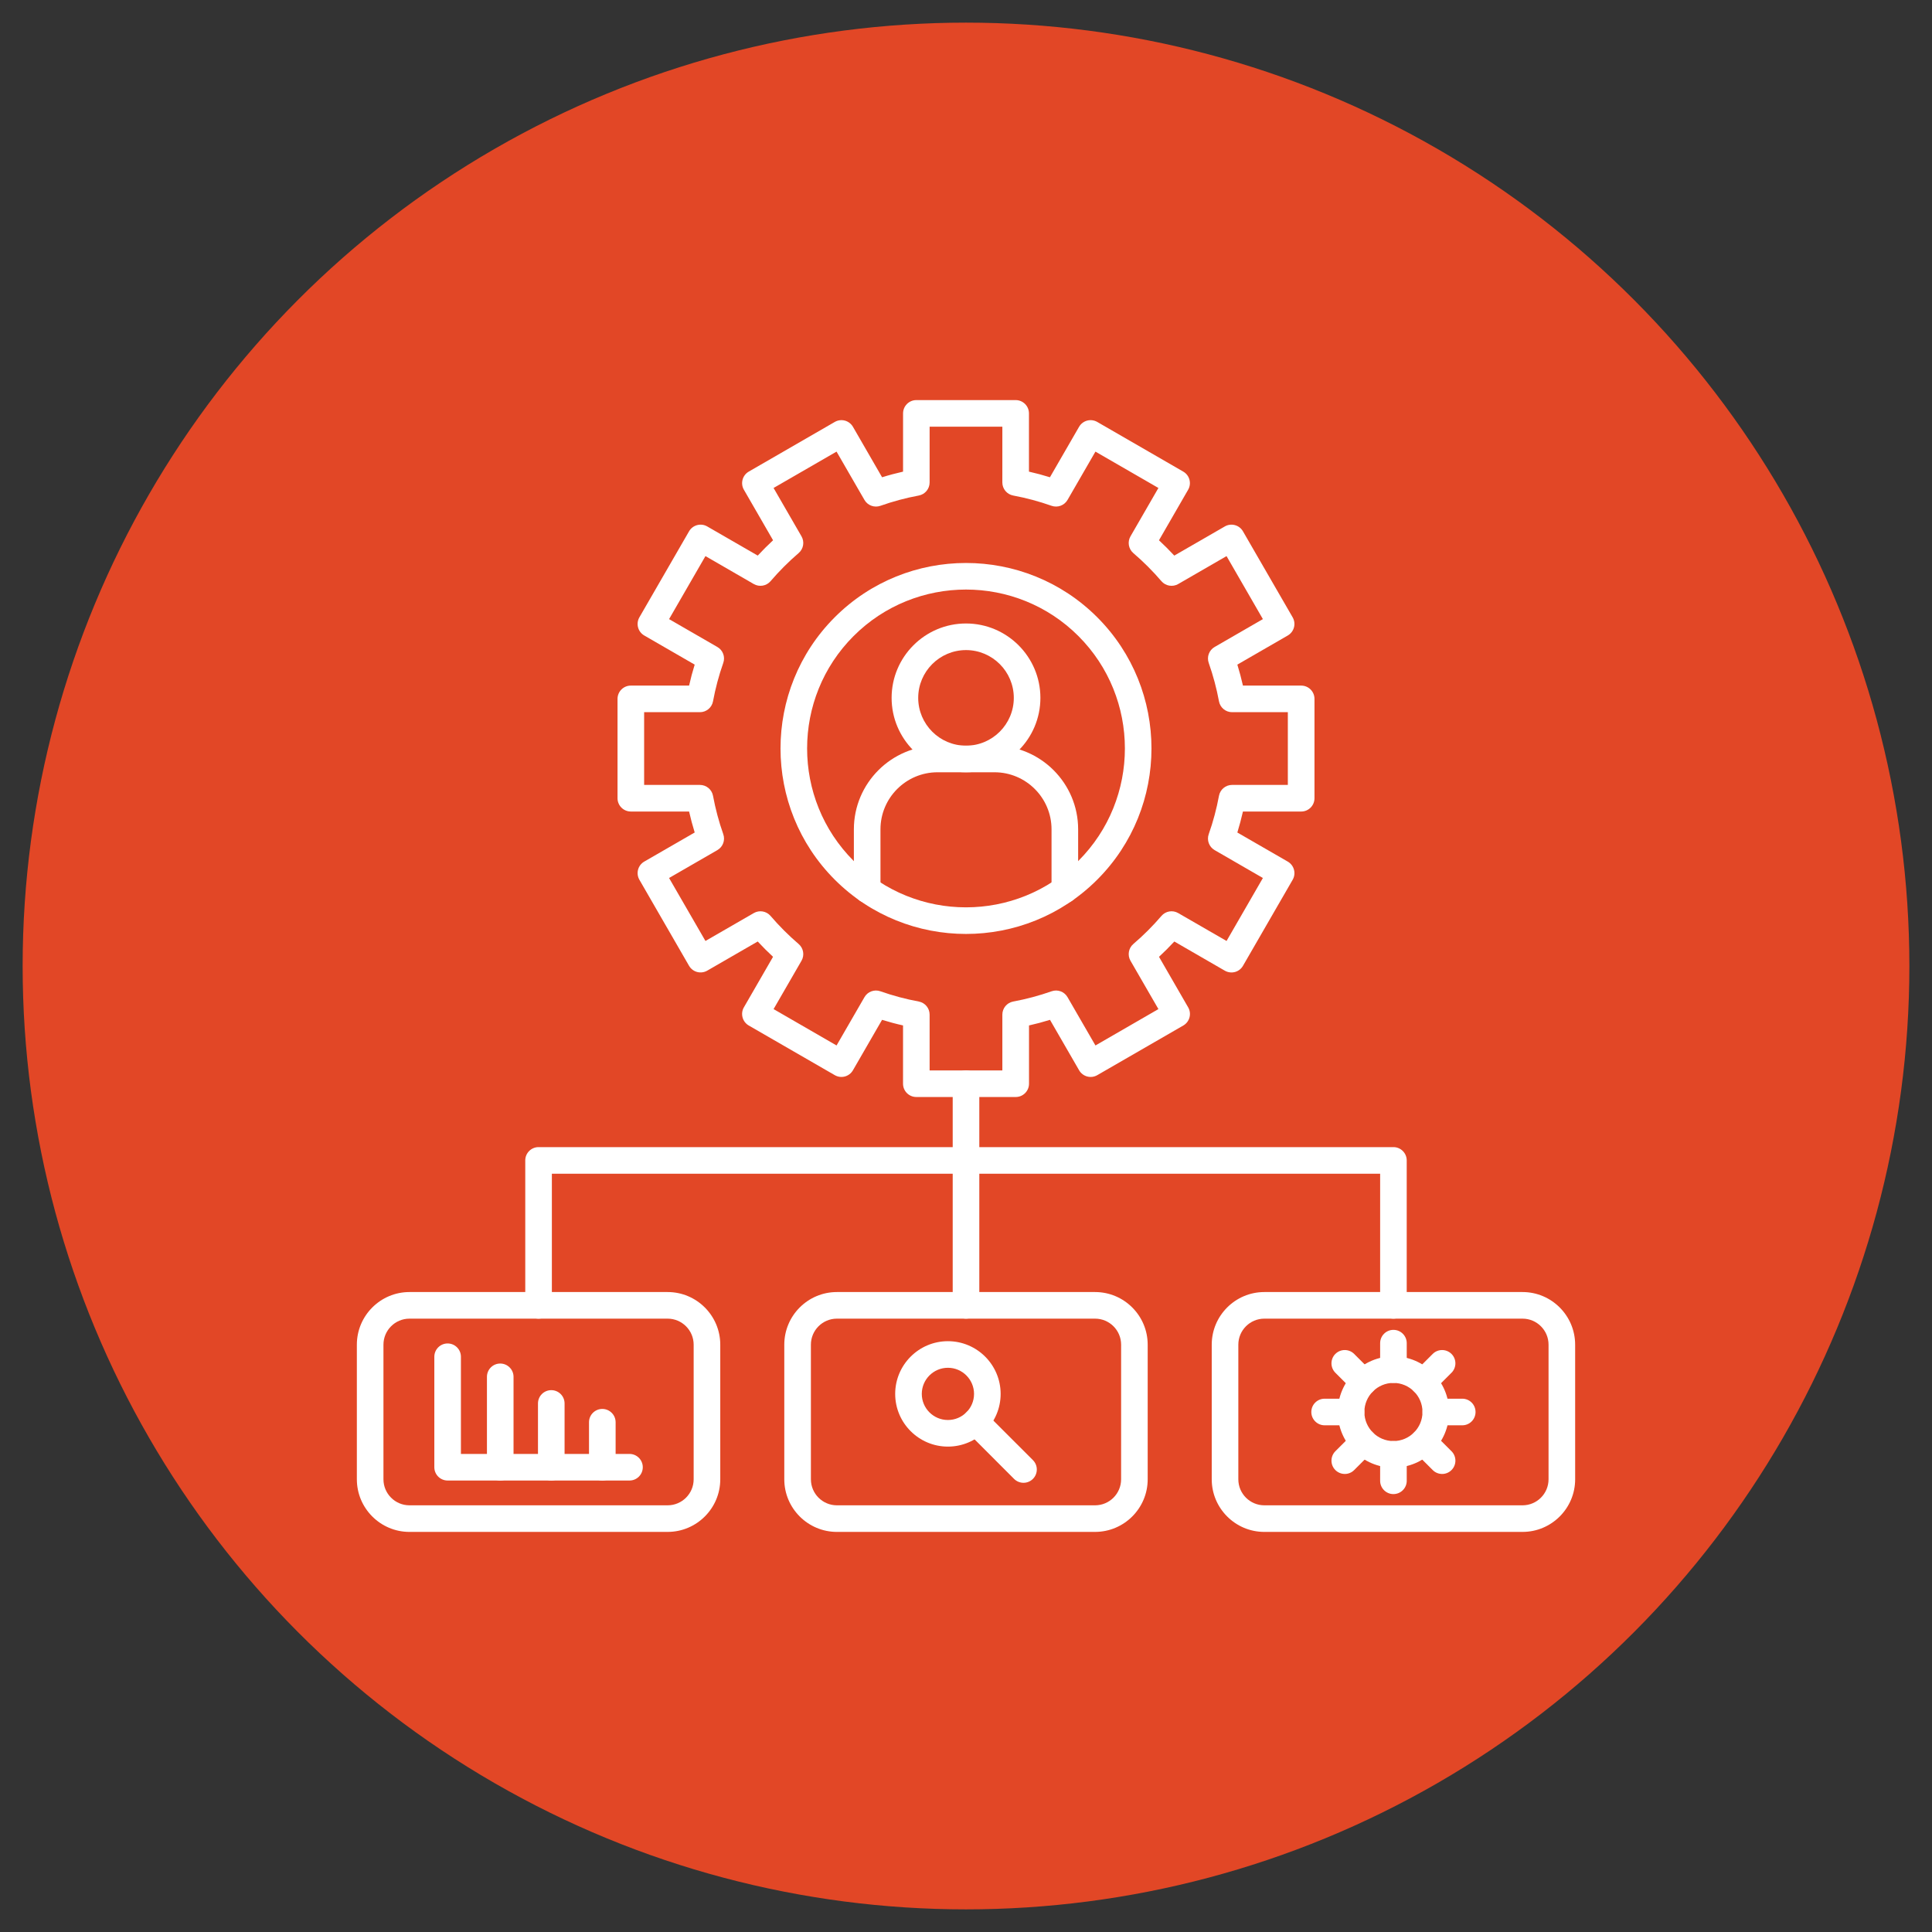
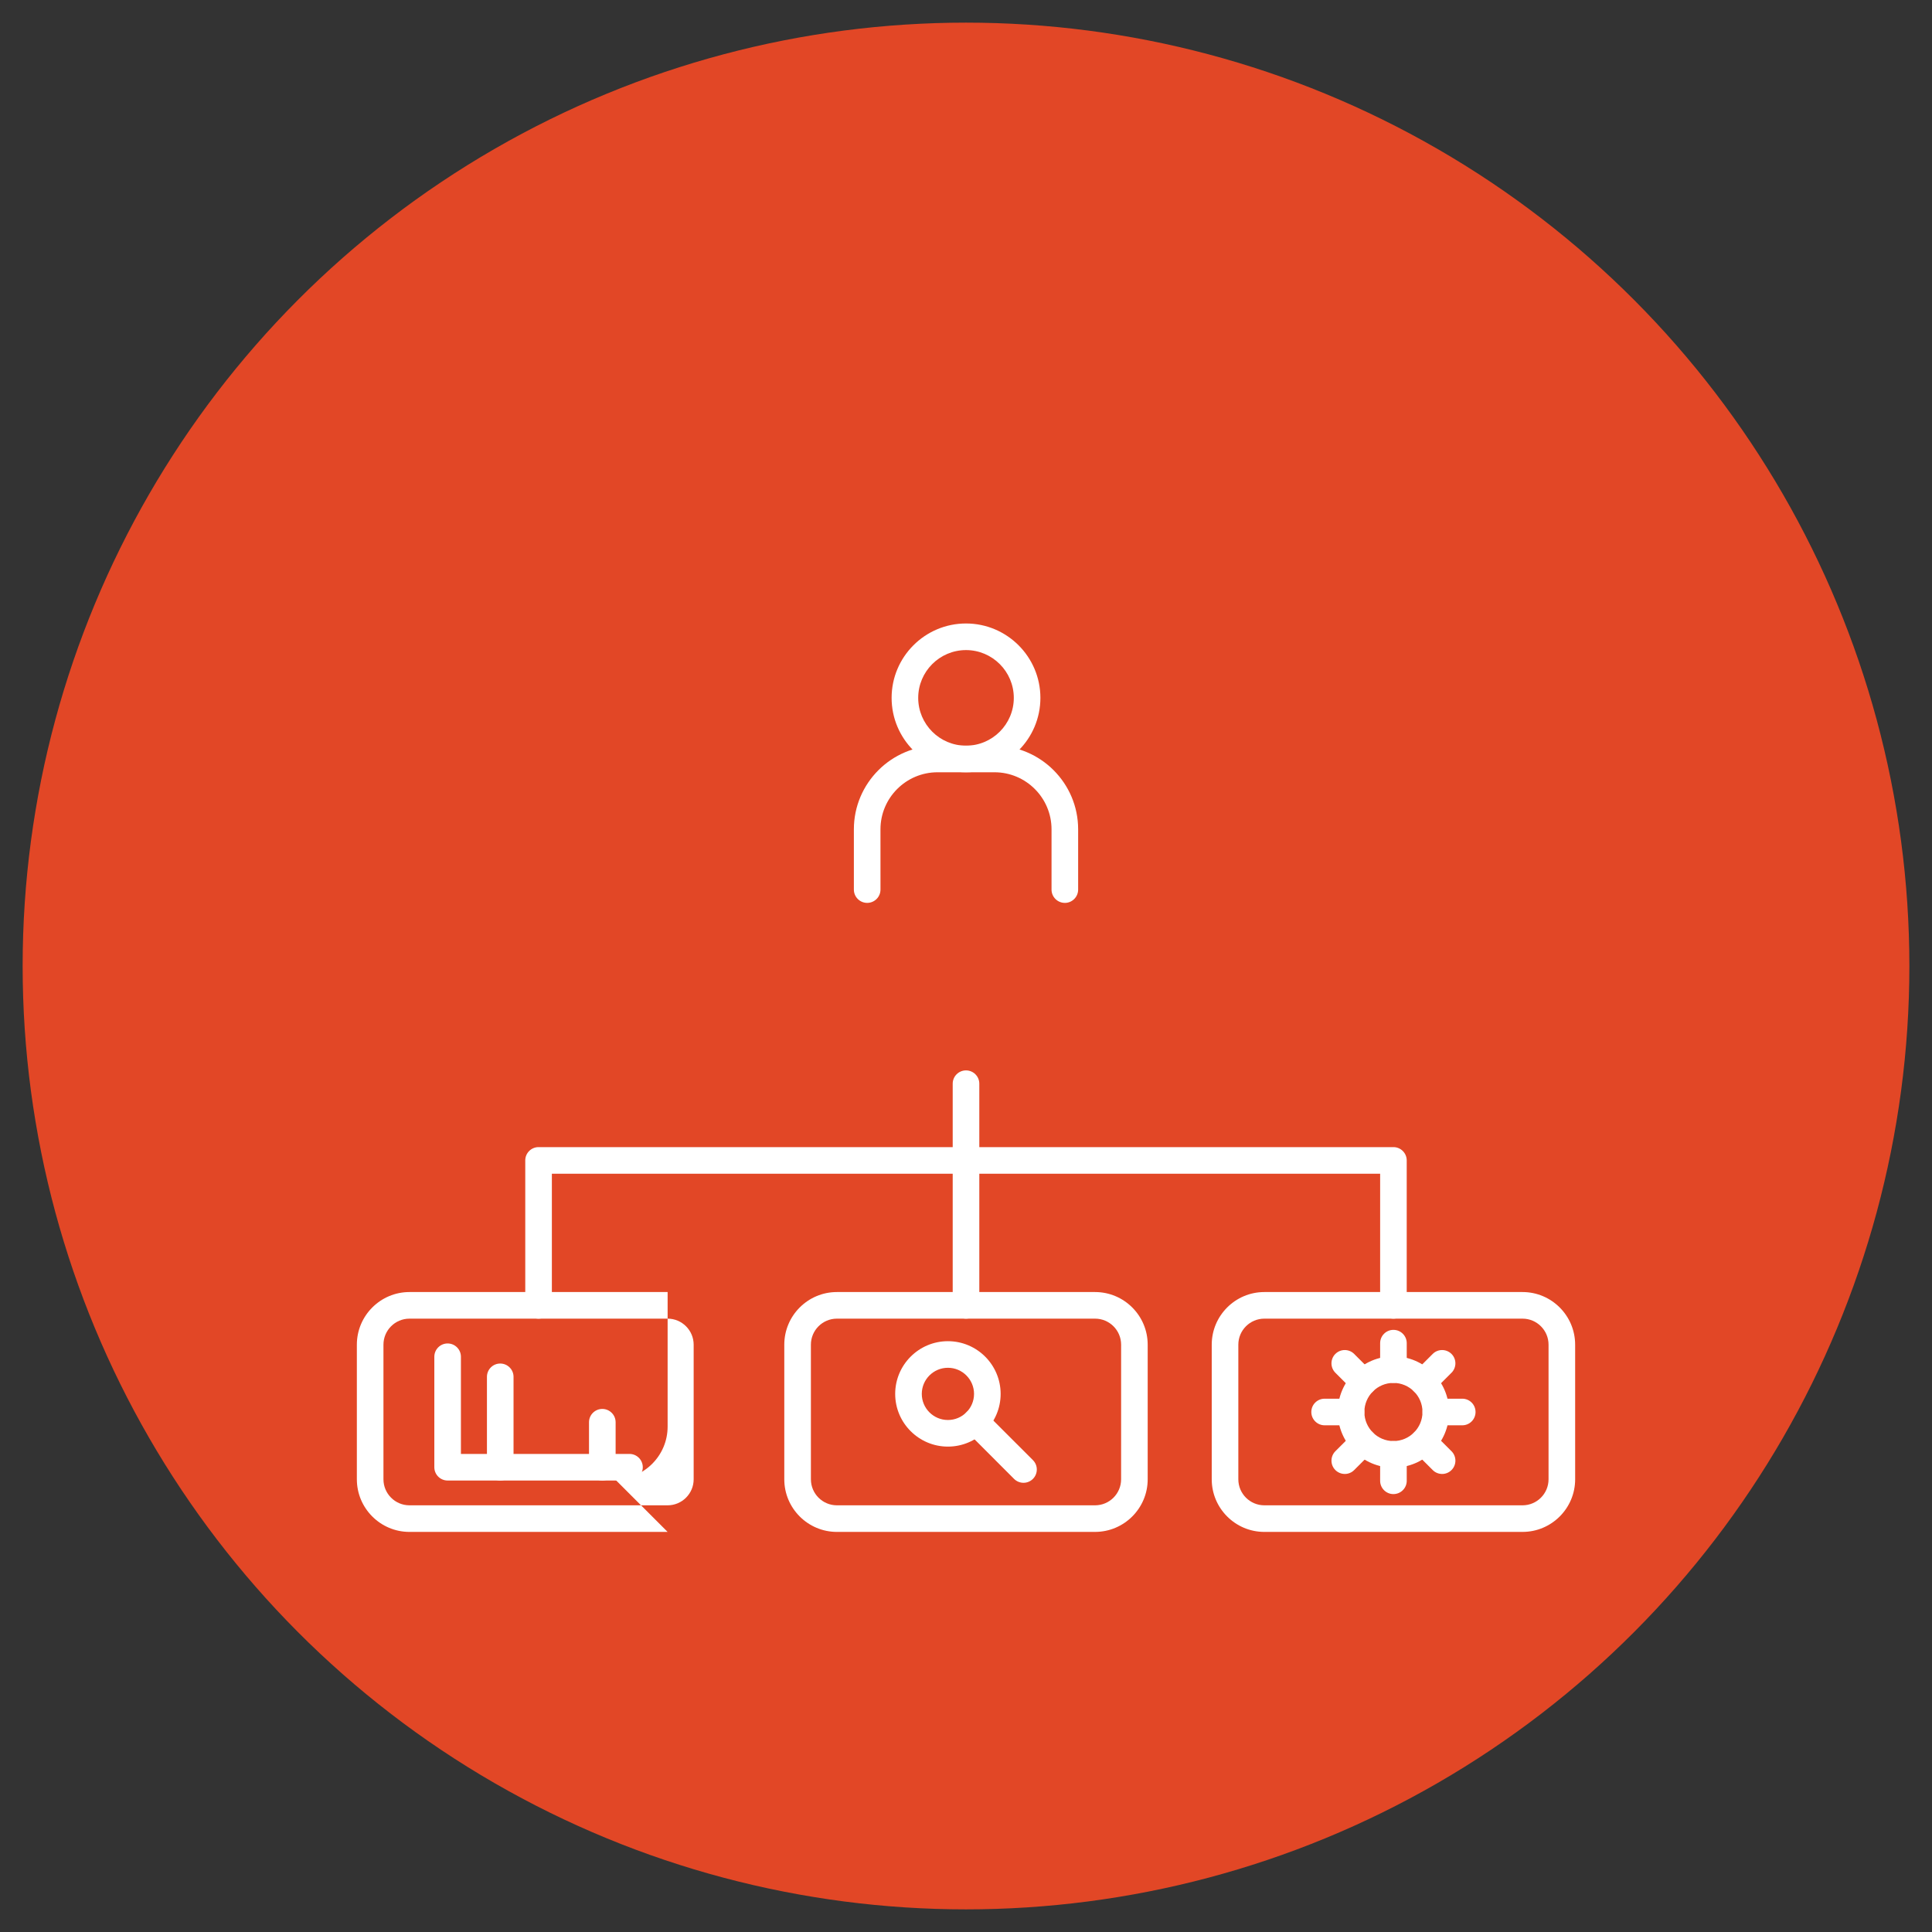
<svg xmlns="http://www.w3.org/2000/svg" clip-rule="evenodd" fill-rule="evenodd" height="300" image-rendering="optimizeQuality" shape-rendering="geometricPrecision" text-rendering="geometricPrecision" viewBox="0 0 173.397 173.397" width="300" version="1.1">
  <rect x="0" y="0" width="173.397" height="173.397" fill="#333333" stroke="none" />
  <g width="100%" height="100%" transform="matrix(1,0,0,1,0,0)">
    <linearGradient id="id0" gradientUnits="userSpaceOnUse" x1="25.739" x2="147.659" y1="147.659" y2="25.739">
      <stop offset="0" stop-color="#8a2387" />
      <stop offset=".471" stop-color="#e94057" />
      <stop offset="1" stop-color="#f27121" />
    </linearGradient>
    <g id="Layer_x0020_1">
      <circle cx="86.699" cy="86.699" fill="#e24726" r="84.667" data-original-color="id0" stroke="none" stroke-opacity="1" fill-opacity="1" />
      <g id="_407581120" fill="#fff">
        <path id="_407592352" d="m95.569 81.034c-.659 0-1.194-.535-1.194-1.194v-5.409c0-2.825-2.298-5.12-5.122-5.12h-5.108c-2.825 0-5.123 2.295-5.123 5.12l.001 5.409c0 .659-.533 1.194-1.194 1.194-.659 0-1.194-.535-1.194-1.194l0-5.409c0-4.14 3.369-7.507 7.51-7.507l5.108-0c4.14 0 7.51 3.367 7.51 7.508l0 5.409c0 .659-.535 1.194-1.193 1.194z" fill="#ffffff" fill-opacity="1" data-original-color="#ffffffff" stroke="none" stroke-opacity="1" />
        <path id="_407586304" d="m86.699 58.345c-2.365 0-4.29 1.925-4.29 4.29 0 2.365 1.925 4.29 4.29 4.29 2.365-0 4.29-1.925 4.29-4.29 0-2.365-1.925-4.29-4.289-4.29zm0 10.966c-3.683 0-6.677-2.997-6.677-6.677 0-3.683 2.994-6.677 6.677-6.677 3.68-0 6.677 2.994 6.677 6.677 0 3.68-2.996 6.677-6.676 6.677z" fill="#ffffff" fill-opacity="1" data-original-color="#ffffffff" stroke="none" stroke-opacity="1" />
-         <path id="_407582464" d="m86.699 52.912c-3.653 0-7.309 1.393-10.089 4.173-5.562 5.563-5.563 14.614 0 20.177 5.563 5.563 14.614 5.563 20.177 0 5.563-5.563 5.563-14.614 0-20.177-2.78-2.78-6.436-4.173-10.088-4.173zm0 30.91c-4.265 0-8.53-1.624-11.778-4.871-6.493-6.493-6.493-17.059 0-23.554 6.495-6.493 17.059-6.493 23.554 0 6.493 6.495 6.493 17.061 0 23.554-3.247 3.248-7.512 4.871-11.777 4.871z" fill="#ffffff" fill-opacity="1" data-original-color="#ffffffff" stroke="none" stroke-opacity="1" />
        <path id="_407581960" d="m125.061 118.349c-.659 0-1.194-.534-1.194-1.193l.001-11.814h-74.338v11.814c0 .659-.535 1.194-1.194 1.194-.659-0-1.194-.535-1.194-1.194l0-13.008c0-.659.534-1.194 1.193-1.194l76.725-0c.659 0 1.193.535 1.193 1.194l0 13.008c0 .659-.535 1.194-1.193 1.193z" fill="#ffffff" fill-opacity="1" data-original-color="#ffffffff" stroke="none" stroke-opacity="1" />
        <path id="_407582368" d="m86.699 118.349c-.659 0-1.194-.534-1.194-1.193l0-19.894c0-.659.534-1.194 1.194-1.194.659-0 1.194.535 1.194 1.194l0 19.894c0 .659-.535 1.194-1.193 1.193z" fill="#ffffff" fill-opacity="1" data-original-color="#ffffffff" stroke="none" stroke-opacity="1" />
-         <path id="_407582104" d="m36.75 118.349c-1.288 0-2.335 1.047-2.335 2.338l0 12.08c0 1.288 1.047 2.335 2.335 2.335l23.169-0c1.288 0 2.337-1.047 2.337-2.335l0-12.081c0-1.29-1.05-2.337-2.338-2.337zm23.169 19.14h-23.169c-2.603 0-4.722-2.119-4.722-4.722v-12.081c0-2.606 2.119-4.725 4.722-4.725l23.169-0c2.606 0 4.725 2.119 4.725 4.725l0 12.08c0 2.604-2.119 4.722-4.725 4.722z" fill="#ffffff" fill-opacity="1" data-original-color="#ffffffff" stroke="none" stroke-opacity="1" />
+         <path id="_407582104" d="m36.75 118.349c-1.288 0-2.335 1.047-2.335 2.338l0 12.08c0 1.288 1.047 2.335 2.335 2.335l23.169-0c1.288 0 2.337-1.047 2.337-2.335l0-12.081c0-1.29-1.05-2.337-2.338-2.337zm23.169 19.14h-23.169c-2.603 0-4.722-2.119-4.722-4.722v-12.081c0-2.606 2.119-4.725 4.722-4.725l23.169-0l0 12.08c0 2.604-2.119 4.722-4.725 4.722z" fill="#ffffff" fill-opacity="1" data-original-color="#ffffffff" stroke="none" stroke-opacity="1" />
        <path id="_407582608" d="m75.113 118.349c-1.288 0-2.335 1.047-2.335 2.338l.001 12.08c0 1.288 1.046 2.335 2.334 2.335l23.169-0c1.29 0 2.337-1.047 2.337-2.335l.001-12.081c0-1.29-1.047-2.337-2.338-2.337zm23.169 19.14h-23.169c-2.603 0-4.723-2.119-4.723-4.722l0-12.081c0-2.606 2.118-4.725 4.722-4.725l23.169-0c2.606 0 4.724 2.119 4.724 4.725l0 12.08c0 2.604-2.119 4.722-4.724 4.722z" fill="#ffffff" fill-opacity="1" data-original-color="#ffffffff" stroke="none" stroke-opacity="1" />
        <path id="_407582488" d="m113.475 118.349c-1.288 0-2.335 1.047-2.335 2.338l0 12.08c0 1.288 1.047 2.335 2.335 2.335l23.172-0c1.288 0 2.335-1.047 2.335-2.335l0-12.081c0-1.29-1.047-2.337-2.335-2.337zm23.172 19.14h-23.172c-2.603 0-4.722-2.119-4.722-4.722l0-12.081c0-2.606 2.119-4.725 4.722-4.725l23.172-0c2.603 0 4.722 2.119 4.722 4.725l.001 12.08c0 2.604-2.119 4.722-4.722 4.722z" fill="#ffffff" fill-opacity="1" data-original-color="#ffffffff" stroke="none" stroke-opacity="1" />
        <path id="_407582416" d="m56.498 132.877h-16.323c-.658 0-1.194-.534-1.194-1.193l0-9.915c0-.659.534-1.194 1.193-1.194.659 0 1.194.535 1.194 1.194l0 8.721h15.129c.658 0 1.193.535 1.193 1.194 0.0.659-.535 1.194-1.193 1.193z" fill="#ffffff" fill-opacity="1" data-original-color="#ffffffff" stroke="none" stroke-opacity="1" />
        <path id="_407582632" d="m44.897 132.877c-.661 0-1.194-.534-1.194-1.193l0-8.114c0-.659.532-1.193 1.193-1.193.659 0 1.194.535 1.194 1.194l0 8.114c0 .659-.535 1.194-1.194 1.193z" fill="#ffffff" fill-opacity="1" data-original-color="#ffffffff" stroke="none" stroke-opacity="1" />
-         <path id="_407582344" d="m49.478 132.877c-.659 0-1.194-.534-1.194-1.193l0-5.725c0-.659.534-1.193 1.193-1.193.659 0 1.194.535 1.194 1.194v5.724c0 .659-.535 1.194-1.193 1.193z" fill="#ffffff" fill-opacity="1" data-original-color="#ffffffff" stroke="none" stroke-opacity="1" />
        <path id="_407582152" d="m54.058 132.877c-.659 0-1.194-.534-1.194-1.193v-4.039c0-.659.535-1.193 1.194-1.193.659-0 1.194.535 1.194 1.194l0 4.038c0 .659-.535 1.194-1.194 1.193z" fill="#ffffff" fill-opacity="1" data-original-color="#ffffffff" stroke="none" stroke-opacity="1" />
        <path id="_407582008" d="m85.075 122.758c-1.293 0-2.345 1.052-2.345 2.345 0 1.293 1.052 2.342 2.345 2.342 1.293-0 2.345-1.049 2.345-2.342 0-1.293-1.052-2.345-2.345-2.345zm0 7.075c-2.608 0-4.732-2.121-4.732-4.729.001-2.611 2.124-4.732 4.732-4.732 2.609-0 4.732 2.121 4.732 4.732 0 2.608-2.124 4.73-4.732 4.729z" fill="#ffffff" fill-opacity="1" data-original-color="#ffffffff" stroke="none" stroke-opacity="1" />
        <path id="_407581888" d="m91.861 133.081c-.306 0-.612-.117-.846-.348l-4.282-4.285c-.468-.465-.468-1.221-.001-1.688.465-.465 1.221-.465 1.686 0l4.285 4.284c.467.465.467 1.221-0 1.689-.234.231-.537.348-.843.348z" fill="#ffffff" fill-opacity="1" data-original-color="#ffffffff" stroke="none" stroke-opacity="1" />
        <path id="_407581840" d="m125.061 124.116c-1.44 0-2.609 1.171-2.609 2.611 0 1.437 1.169 2.608 2.609 2.608 1.44 0 2.608-1.171 2.608-2.608 0-1.44-1.169-2.611-2.608-2.611zm0 7.607c-2.755 0-4.996-2.24-4.996-4.996 0-2.756 2.241-4.998 4.996-4.998 2.755-0 4.996 2.243 4.996 4.998 0 2.755-2.241 4.996-4.995 4.996z" fill="#ffffff" fill-opacity="1" data-original-color="#ffffffff" stroke="none" stroke-opacity="1" />
        <path id="_407581240" d="m125.061 124.116c-.659 0-1.194-.535-1.194-1.194l.001-2.373c0-.659.534-1.194 1.193-1.194.659-0 1.194.535 1.194 1.194l0 2.372c0 .659-.535 1.194-1.193 1.194z" fill="#ffffff" fill-opacity="1" data-original-color="#ffffffff" stroke="none" stroke-opacity="1" />
        <path id="_407581456" d="m127.749 125.23c-.303 0-.609-.117-.843-.348-.465-.468-.465-1.224 0-1.688l1.679-1.679c.465-.465 1.221-.465 1.688 0.0.466.467.465 1.221 0 1.688l-1.678 1.678c-.234.231-.54.348-.846.348z" fill="#ffffff" fill-opacity="1" data-original-color="#ffffffff" stroke="none" stroke-opacity="1" />
        <path id="_407581528" d="m131.238 127.921h-2.374c-.659 0-1.194-.535-1.194-1.194 0-.661.535-1.194 1.194-1.194l2.375-0c.659 0 1.191.532 1.191 1.194 0.0.659-.532 1.194-1.191 1.194z" fill="#ffffff" fill-opacity="1" data-original-color="#ffffffff" stroke="none" stroke-opacity="1" />
        <path id="_407581912" d="m129.428 132.287c-.305 0-.612-.117-.843-.35l-1.678-1.676c-.465-.468-.465-1.223-0-1.688.468-.468 1.221-.468 1.688 0l1.679 1.676c.465.468.465 1.224-.001 1.689-.233.234-.539.35-.845.35z" fill="#ffffff" fill-opacity="1" data-original-color="#ffffffff" stroke="none" stroke-opacity="1" />
        <path id="_407581624" d="m125.061 134.095c-.659 0-1.194-.535-1.194-1.194l.001-2.373c0-.659.534-1.194 1.193-1.194s1.194.535 1.194 1.194l0 2.372c0 .659-.535 1.194-1.193 1.194z" fill="#ffffff" fill-opacity="1" data-original-color="#ffffffff" stroke="none" stroke-opacity="1" />
        <path id="_407581216" d="m120.695 132.287c-.306 0-.612-.117-.846-.35-.465-.465-.465-1.221 0-1.688l1.679-1.676c.468-.468 1.223-.468 1.688 0 .465.465.465 1.221 0 1.688l-1.678 1.676c-.231.234-.537.351-.843.351z" fill="#ffffff" fill-opacity="1" data-original-color="#ffffffff" stroke="none" stroke-opacity="1" />
        <path id="_407581336" d="m121.259 127.921h-2.374c-.659 0-1.194-.535-1.194-1.194 0-.661.535-1.194 1.194-1.194l2.375-0c.659 0 1.194.532 1.194 1.194 0.0.659-.535 1.194-1.194 1.194z" fill="#ffffff" fill-opacity="1" data-original-color="#ffffffff" stroke="none" stroke-opacity="1" />
        <path id="_407581312" d="m122.373 125.23c-.306 0-.612-.117-.846-.348l-1.679-1.679c-.465-.467-.465-1.221 0-1.688.468-.465 1.223-.465 1.688 0l1.679 1.678c.465.465.465 1.221-0 1.689-.234.231-.54.348-.842.348z" fill="#ffffff" fill-opacity="1" data-original-color="#ffffffff" stroke="none" stroke-opacity="1" />
-         <path id="_407580472" d="m82.24 43.301h.002zm1.193 52.768h6.528v-5.008c0-.575.41-1.069.977-1.174 1.164-.216 2.322-.525 3.444-.92.542-.192 1.144.03 1.43.53l2.504 4.334 5.652-3.265-2.507-4.339c-.286-.497-.179-1.129.256-1.504.903-.771 1.751-1.619 2.522-2.519.376-.438 1.005-.545 1.504-.256l4.34 2.504 3.262-5.652-4.332-2.502c-.5-.288-.721-.89-.53-1.432.396-1.119.704-2.278.92-3.444.104-.565.599-.975 1.174-.975l5.006-0v-6.528h-5.006c-.574 0-1.069-.41-1.174-.977-.216-1.164-.525-2.322-.92-3.444-.191-.542.03-1.144.527-1.43l4.334-2.502-3.262-5.655-4.34 2.507c-.497.286-1.129.179-1.504-.256-.771-.9-1.619-1.748-2.522-2.522-.435-.373-.542-1.005-.256-1.502l2.507-4.342-5.652-3.263-2.504 4.335c-.286.497-.888.719-1.43.53-1.119-.396-2.278-.706-3.444-.923-.567-.105-.977-.599-.977-1.174l.001-5.006h-6.528v5.006c0 .574-.408 1.069-.975 1.174-1.166.216-2.325.527-3.444.923-.542.189-1.144-.032-1.43-.53l-2.504-4.335-5.652 3.263 2.507 4.342c.286.497.179 1.129-.259 1.502-.9.773-1.748 1.621-2.519 2.522-.375.435-1.007.542-1.504.256l-4.339-2.507-3.265 5.655 4.335 2.502c.5.286.721.888.529 1.43-.395 1.121-.704 2.28-.92 3.444-.104.567-.599.977-1.174.977l-5.008-0v6.528h5.008c.575 0 1.069.41 1.174.975.217 1.166.525 2.325.92 3.444.192.542-.03 1.144-.53 1.432l-4.334 2.502 3.265 5.652 4.339-2.504c.497-.288 1.129-.181 1.504.256.771.9 1.619 1.748 2.519 2.519.438.375.545 1.007.259 1.504l-2.506 4.339 5.652 3.265 2.504-4.334c.286-.5.887-.721 1.429-.53 1.119.395 2.278.704 3.444.92.567.104.975.599.975 1.174zm7.721 2.387h-8.915c-.659 0-1.192-.534-1.192-1.193l.001-5.23c-.634-.141-1.264-.311-1.883-.502l-2.613 4.526c-.331.572-1.059.769-1.631.438l-7.721-4.456c-.274-.159-.473-.42-.555-.726-.082-.306-.04-.632.119-.905l2.616-4.534c-.475-.44-.935-.9-1.375-1.375l-4.533 2.618c-.273.157-.599.199-.905.119-.306-.082-.567-.283-.726-.557l-4.456-7.721c-.328-.57-.134-1.301.438-1.631l4.526-2.611c-.192-.622-.361-1.251-.503-1.882l-5.229-0c-.659 0-1.194-.534-1.194-1.193l0-8.915c0-.659.534-1.194 1.193-1.194l5.23-0c.141-.634.31-1.263.502-1.882l-4.525-2.614c-.572-.331-.766-1.059-.438-1.631l4.457-7.719c.159-.276.42-.475.726-.557.306-.082.632-.04.905.119l4.534 2.616c.44-.475.9-.933 1.375-1.375l-2.616-4.533c-.16-.274-.202-.599-.12-.905.082-.306.281-.567.554-.724l7.722-4.459c.273-.157.599-.201.905-.119.306.082.567.283.726.557l2.614 4.528c.619-.194 1.248-.36 1.882-.505l.001-5.227c0-.659.532-1.194 1.191-1.194l8.915-0c.659 0 1.193.535 1.193 1.194l0 5.227c.634.144 1.263.311 1.883.505l2.614-4.528c.159-.274.42-.475.726-.557.304-.082.632-.037.905.119l7.721 4.459c.57.328.766 1.06.435 1.629l-2.615 4.533c.474.443.934.9 1.375 1.375l4.534-2.616c.274-.159.599-.201.905-.119.306.082.567.281.724.557l4.459 7.719c.159.276.201.602.119.905-.082.306-.283.567-.557.726l-4.525 2.613c.191.619.358 1.248.502 1.883l5.228-0c.661 0 1.193.535 1.193 1.194l0 8.915c0 .659-.532 1.194-1.194 1.194l-5.227-0c-.144.632-.311 1.261-.502 1.883l4.526 2.611c.274.159.475.42.557.726.083.306.04.632-.119.905l-4.458 7.721c-.157.274-.418.475-.724.557-.305.079-.631.037-.905-.119l-4.533-2.619c-.44.475-.9.935-1.375 1.375l2.616 4.533c.331.57.134 1.301-.435 1.631l-7.721 4.456c-.572.331-1.3.134-1.631-.438l-2.613-4.526c-.619.191-1.249.361-1.883.502l0 5.23c0 .659-.535 1.194-1.193 1.193z" fill="#ffffff" fill-opacity="1" data-original-color="#ffffffff" stroke="none" stroke-opacity="1" />
      </g>
    </g>
  </g>
</svg>